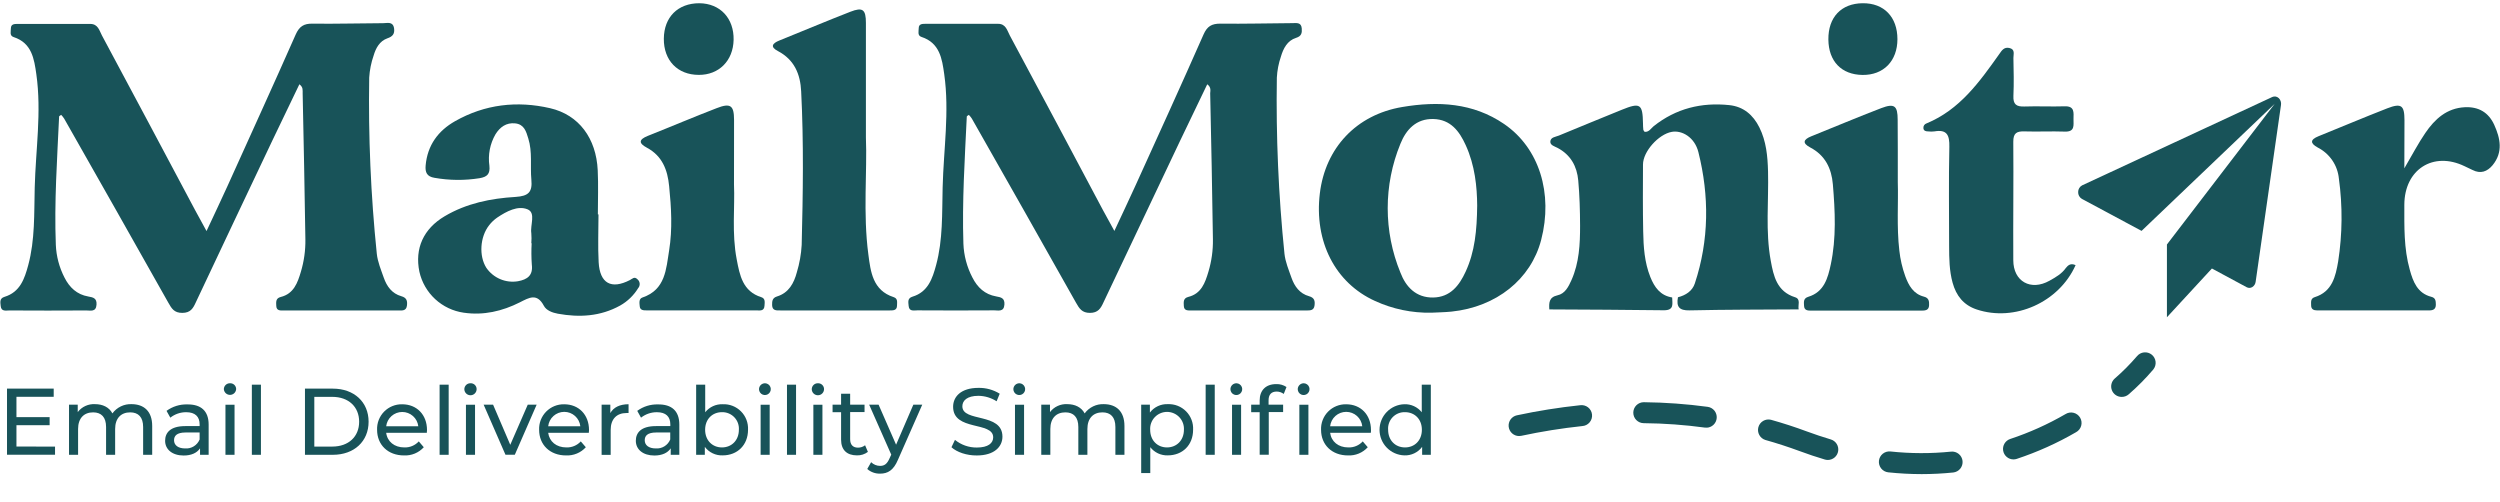
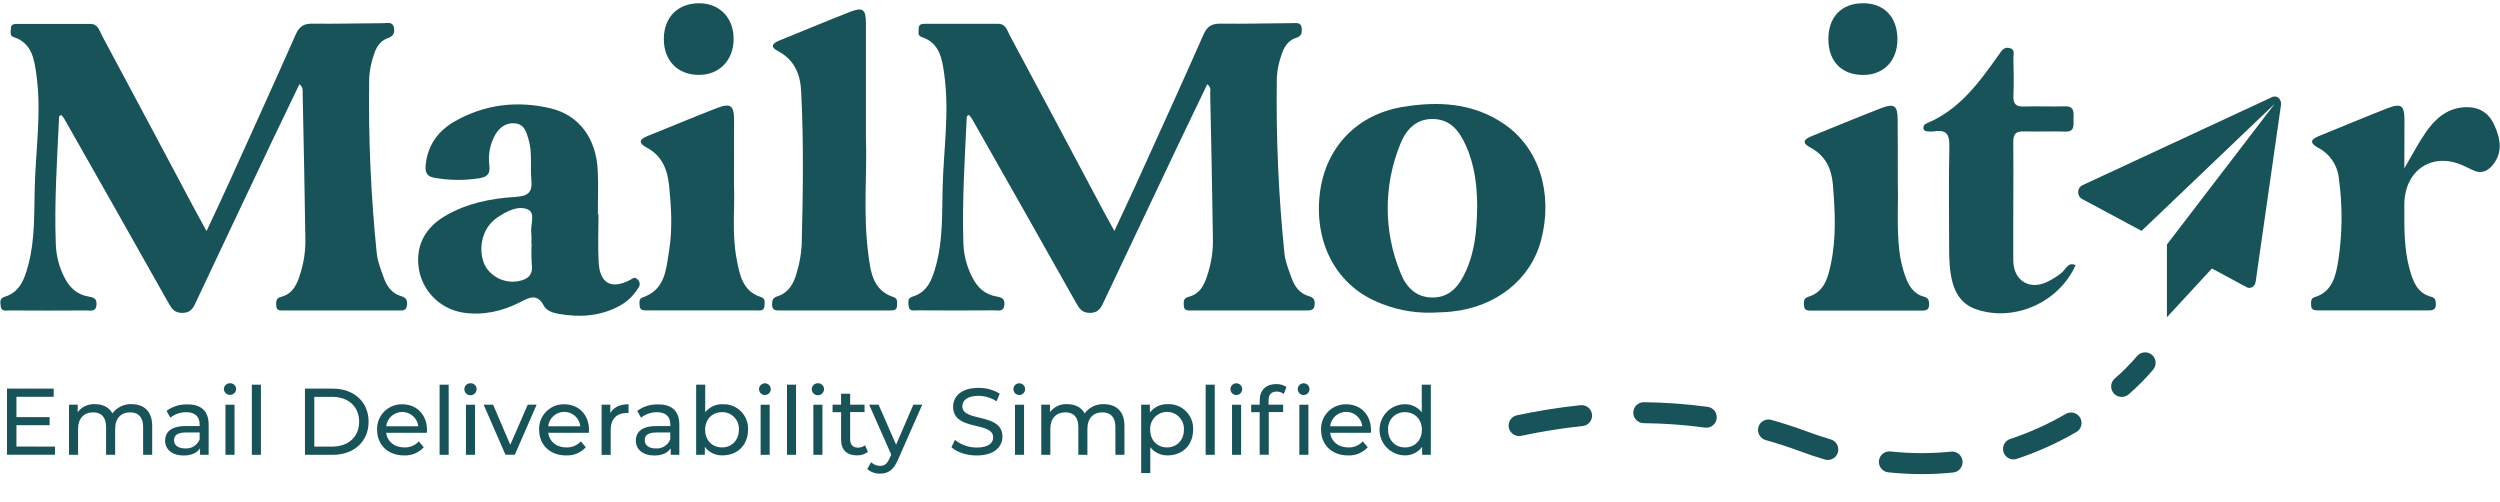
<svg xmlns="http://www.w3.org/2000/svg" width="214" height="43" viewBox="0 0 214 43" fill="none">
  <g clip-path="url(#clip0_125_4647)">
    <g clip-path="url(#clip1_125_4647)">
      <g clip-path="url(#clip2_125_4647)">
        <path d="M4.711 38.227V38.928H0.6V33.267H4.597V33.968H1.408V35.708H4.248V36.397H1.408V38.225L4.711 38.227Z" fill="#185359" />
        <path d="M13.028 36.463V38.931H12.252V36.551C12.252 35.71 11.848 35.298 11.144 35.298C10.368 35.298 9.856 35.792 9.856 36.722V38.931H9.08V36.551C9.08 35.71 8.676 35.298 7.972 35.298C7.196 35.298 6.684 35.792 6.684 36.722V38.931H5.908V34.637H6.654V35.275C6.826 35.049 7.051 34.869 7.309 34.751C7.567 34.632 7.85 34.579 8.133 34.595C8.788 34.595 9.34 34.854 9.622 35.387C9.811 35.129 10.06 34.922 10.348 34.784C10.636 34.645 10.954 34.581 11.273 34.595C12.318 34.602 13.028 35.2 13.028 36.463Z" fill="#185359" />
        <path d="M17.86 36.341V38.931H17.123V38.377C16.864 38.765 16.387 38.992 15.721 38.992C14.748 38.992 14.134 38.473 14.134 37.729C14.134 37.042 14.58 36.474 15.859 36.474H17.088V36.322C17.088 35.666 16.707 35.285 15.938 35.285C15.446 35.282 14.967 35.446 14.58 35.752L14.255 35.17C14.768 34.794 15.392 34.599 16.027 34.618C17.196 34.602 17.86 35.168 17.86 36.341ZM17.088 37.62V37.021H15.884C15.118 37.021 14.898 37.32 14.898 37.685C14.898 38.115 15.256 38.386 15.845 38.386C16.107 38.406 16.368 38.343 16.591 38.205C16.814 38.067 16.988 37.862 17.088 37.62Z" fill="#185359" />
        <path d="M19.161 33.316C19.161 33.248 19.175 33.18 19.202 33.117C19.229 33.054 19.268 32.998 19.318 32.95C19.367 32.903 19.425 32.865 19.489 32.841C19.553 32.816 19.621 32.805 19.689 32.807C19.757 32.804 19.824 32.814 19.887 32.837C19.95 32.861 20.008 32.896 20.057 32.942C20.106 32.988 20.145 33.044 20.172 33.105C20.2 33.166 20.214 33.233 20.215 33.3C20.209 33.434 20.151 33.56 20.055 33.654C19.958 33.747 19.83 33.8 19.696 33.802C19.562 33.804 19.432 33.755 19.332 33.665C19.233 33.575 19.172 33.45 19.161 33.316ZM19.299 34.644H20.077V38.931H19.299V34.644Z" fill="#185359" />
        <path d="M21.558 32.928H22.336V38.931H21.558V32.928Z" fill="#185359" />
        <path d="M26.105 33.267H28.492C30.313 33.267 31.552 34.417 31.552 36.1C31.552 37.783 30.313 38.931 28.492 38.931H26.105V33.267ZM28.443 38.227C29.845 38.227 30.743 37.37 30.743 36.1C30.743 34.831 29.843 33.971 28.443 33.971H26.905V38.227H28.443Z" fill="#185359" />
        <path d="M36.535 37.047H33.057C33.153 37.8 33.759 38.3 34.609 38.3C34.841 38.309 35.072 38.267 35.286 38.178C35.5 38.089 35.691 37.954 35.848 37.783L36.276 38.283C36.063 38.517 35.801 38.702 35.509 38.823C35.217 38.944 34.902 38.999 34.586 38.985C33.202 38.985 32.279 38.071 32.279 36.792C32.268 36.505 32.315 36.218 32.419 35.95C32.523 35.682 32.681 35.438 32.882 35.233C33.084 35.029 33.326 34.867 33.592 34.76C33.859 34.652 34.144 34.6 34.432 34.607C35.671 34.607 36.552 35.497 36.552 36.816C36.552 36.876 36.542 36.974 36.535 37.047ZM33.057 36.488H35.806C35.767 36.151 35.605 35.841 35.352 35.615C35.098 35.39 34.771 35.265 34.432 35.265C34.093 35.265 33.765 35.39 33.512 35.615C33.258 35.841 33.097 36.151 33.057 36.488Z" fill="#185359" />
        <path d="M37.63 32.928H38.406V38.931H37.63V32.928Z" fill="#185359" />
        <path d="M39.747 33.316C39.747 33.248 39.761 33.181 39.788 33.118C39.815 33.055 39.854 32.998 39.903 32.951C39.952 32.903 40.01 32.866 40.073 32.842C40.137 32.817 40.205 32.805 40.273 32.807C40.34 32.803 40.407 32.813 40.471 32.837C40.534 32.86 40.592 32.895 40.641 32.941C40.69 32.988 40.729 33.043 40.757 33.105C40.784 33.166 40.798 33.233 40.799 33.3C40.801 33.44 40.748 33.574 40.651 33.674C40.554 33.775 40.421 33.832 40.281 33.834C40.142 33.836 40.007 33.783 39.907 33.686C39.807 33.589 39.749 33.456 39.747 33.316ZM39.885 34.644H40.663V38.931H39.885V34.644Z" fill="#185359" />
        <path d="M45.939 34.637L44.069 38.924H43.267L41.398 34.637H42.206L43.679 38.075L45.177 34.637H45.939Z" fill="#185359" />
        <path d="M50.403 37.047H46.925C47.023 37.8 47.626 38.3 48.48 38.3C48.711 38.308 48.941 38.267 49.154 38.177C49.368 38.088 49.56 37.954 49.716 37.783L50.146 38.283C49.933 38.518 49.671 38.702 49.378 38.823C49.086 38.944 48.77 38.999 48.454 38.985C47.07 38.985 46.149 38.071 46.149 36.792C46.138 36.505 46.185 36.219 46.289 35.951C46.393 35.683 46.55 35.439 46.752 35.234C46.953 35.03 47.194 34.868 47.461 34.76C47.727 34.652 48.012 34.6 48.3 34.607C49.538 34.607 50.42 35.497 50.42 36.816C50.418 36.893 50.413 36.97 50.403 37.047ZM46.925 36.488H49.676C49.639 36.149 49.478 35.836 49.224 35.608C48.971 35.381 48.642 35.255 48.301 35.255C47.96 35.255 47.631 35.381 47.377 35.608C47.123 35.836 46.962 36.149 46.925 36.488Z" fill="#185359" />
        <path d="M53.805 34.602V35.355C53.746 35.351 53.687 35.351 53.627 35.355C52.793 35.355 52.274 35.864 52.274 36.801V38.938H51.498V34.637H52.244V35.357C52.517 34.871 53.052 34.602 53.805 34.602Z" fill="#185359" />
        <path d="M58.15 36.341V38.931H57.414V38.377C57.155 38.765 56.678 38.992 56.011 38.992C55.041 38.992 54.427 38.473 54.427 37.73C54.427 37.042 54.871 36.474 56.15 36.474H57.379V36.322C57.379 35.666 57 35.285 56.231 35.285C55.738 35.282 55.258 35.447 54.871 35.752L54.548 35.17C55.061 34.793 55.684 34.599 56.32 34.618C57.486 34.602 58.15 35.168 58.15 36.341ZM57.372 37.62V37.021H56.175C55.406 37.021 55.189 37.32 55.189 37.685C55.189 38.115 55.544 38.386 56.135 38.386C56.396 38.405 56.656 38.341 56.878 38.203C57.1 38.066 57.273 37.861 57.372 37.62Z" fill="#185359" />
        <path d="M64.031 36.788C64.031 38.099 63.117 38.98 61.864 38.98C61.569 38.992 61.275 38.932 61.008 38.805C60.741 38.678 60.51 38.488 60.333 38.251V38.931H59.59V32.928H60.366V35.289C60.544 35.065 60.773 34.887 61.033 34.767C61.294 34.648 61.578 34.591 61.864 34.602C62.154 34.59 62.443 34.638 62.712 34.743C62.982 34.849 63.227 35.01 63.431 35.216C63.635 35.421 63.794 35.667 63.897 35.938C64 36.209 64.046 36.498 64.031 36.788ZM63.248 36.788C63.261 36.591 63.232 36.395 63.165 36.21C63.097 36.025 62.992 35.857 62.855 35.715C62.719 35.573 62.555 35.462 62.373 35.387C62.191 35.313 61.995 35.277 61.799 35.282C60.981 35.282 60.359 35.873 60.359 36.788C60.359 37.701 60.981 38.3 61.799 38.3C62.617 38.3 63.248 37.701 63.248 36.788Z" fill="#185359" />
        <path d="M64.971 33.316C64.971 33.248 64.985 33.181 65.012 33.118C65.038 33.055 65.077 32.998 65.126 32.951C65.175 32.903 65.233 32.866 65.297 32.842C65.361 32.817 65.428 32.805 65.497 32.807C65.595 32.811 65.691 32.844 65.771 32.902C65.851 32.959 65.912 33.039 65.947 33.132C65.983 33.224 65.99 33.324 65.968 33.421C65.947 33.517 65.898 33.605 65.827 33.674C65.756 33.743 65.666 33.789 65.569 33.807C65.472 33.826 65.372 33.815 65.281 33.777C65.19 33.739 65.112 33.675 65.057 33.593C65.002 33.511 64.972 33.415 64.971 33.316ZM65.109 34.644H65.885V38.931H65.109V34.644Z" fill="#185359" />
        <path d="M67.366 32.928H68.142V38.931H67.366V32.928Z" fill="#185359" />
        <path d="M69.486 33.316C69.487 33.248 69.501 33.181 69.527 33.118C69.554 33.055 69.593 32.998 69.642 32.951C69.691 32.903 69.749 32.866 69.813 32.841C69.876 32.817 69.944 32.805 70.012 32.807C70.079 32.804 70.147 32.814 70.21 32.837C70.273 32.861 70.33 32.896 70.379 32.942C70.428 32.988 70.468 33.044 70.495 33.105C70.522 33.166 70.537 33.233 70.538 33.3C70.539 33.369 70.527 33.438 70.501 33.502C70.476 33.566 70.438 33.625 70.39 33.674C70.342 33.724 70.284 33.764 70.221 33.791C70.158 33.818 70.09 33.833 70.02 33.834C69.951 33.835 69.883 33.823 69.819 33.797C69.754 33.772 69.696 33.734 69.646 33.686C69.546 33.589 69.489 33.456 69.486 33.316ZM69.624 34.644H70.4V38.931H69.624V34.644Z" fill="#185359" />
        <path d="M74.292 38.681C74.024 38.885 73.694 38.99 73.357 38.98C72.49 38.98 71.997 38.513 71.997 37.636V35.282H71.268V34.637H71.997V33.702H72.773V34.637H74.005V35.275H72.773V37.596C72.773 38.064 73.007 38.319 73.446 38.319C73.665 38.32 73.878 38.248 74.052 38.115L74.292 38.681Z" fill="#185359" />
        <path d="M78.946 34.637L76.866 39.354C76.485 40.259 75.992 40.544 75.337 40.544C74.933 40.554 74.54 40.413 74.236 40.146L74.568 39.564C74.773 39.766 75.049 39.879 75.337 39.88C75.709 39.88 75.943 39.709 76.153 39.216L76.291 38.917L74.398 34.637H75.206L76.705 38.066L78.184 34.637H78.946Z" fill="#185359" />
        <path d="M81.445 38.283L81.745 37.652C82.272 38.083 82.933 38.316 83.615 38.309C84.594 38.309 85.017 37.928 85.017 37.435C85.017 36.051 81.586 36.925 81.586 34.822C81.586 33.947 82.266 33.202 83.755 33.202C84.397 33.189 85.03 33.363 85.576 33.702L85.309 34.349C84.845 34.051 84.306 33.889 83.755 33.882C82.792 33.882 82.378 34.286 82.378 34.78C82.378 36.163 85.809 35.296 85.809 37.377C85.809 38.241 85.108 38.987 83.617 38.987C82.75 38.996 81.899 38.704 81.445 38.283Z" fill="#185359" />
        <path d="M86.744 33.316C86.744 33.248 86.758 33.181 86.785 33.118C86.812 33.055 86.851 32.998 86.9 32.951C86.949 32.903 87.007 32.866 87.07 32.842C87.134 32.817 87.202 32.805 87.27 32.807C87.369 32.811 87.464 32.844 87.544 32.902C87.624 32.959 87.686 33.039 87.721 33.132C87.756 33.224 87.763 33.324 87.742 33.421C87.721 33.517 87.671 33.605 87.6 33.674C87.529 33.743 87.44 33.789 87.343 33.807C87.246 33.826 87.146 33.815 87.055 33.777C86.963 33.739 86.885 33.675 86.83 33.593C86.775 33.511 86.745 33.415 86.744 33.316ZM86.882 34.644H87.66V38.931H86.882V34.644Z" fill="#185359" />
        <path d="M96.253 36.463V38.931H95.477V36.551C95.477 35.71 95.072 35.298 94.369 35.298C93.593 35.298 93.081 35.792 93.081 36.722V38.931H92.305V36.551C92.305 35.71 91.9 35.298 91.197 35.298C90.421 35.298 89.909 35.792 89.909 36.722V38.931H89.133V34.637H89.879V35.275C90.051 35.049 90.275 34.869 90.534 34.751C90.791 34.632 91.075 34.579 91.358 34.595C92.013 34.595 92.564 34.854 92.847 35.387C93.035 35.129 93.285 34.922 93.573 34.784C93.861 34.645 94.178 34.581 94.497 34.595C95.542 34.602 96.253 35.2 96.253 36.463Z" fill="#185359" />
        <path d="M102.129 36.788C102.129 38.106 101.215 38.98 99.96 38.98C99.673 38.989 99.388 38.93 99.128 38.809C98.868 38.687 98.641 38.505 98.464 38.279V40.497H97.686V34.637H98.431V35.315C98.609 35.081 98.841 34.893 99.107 34.768C99.374 34.642 99.666 34.583 99.96 34.595C100.25 34.583 100.54 34.631 100.81 34.737C101.08 34.843 101.326 35.005 101.53 35.211C101.734 35.417 101.893 35.664 101.996 35.936C102.099 36.207 102.145 36.497 102.129 36.788ZM101.344 36.788C101.355 36.591 101.326 36.394 101.258 36.209C101.191 36.024 101.086 35.855 100.951 35.712C100.816 35.569 100.653 35.455 100.472 35.377C100.291 35.299 100.096 35.258 99.899 35.258C99.702 35.258 99.507 35.299 99.326 35.377C99.146 35.455 98.983 35.569 98.847 35.712C98.712 35.855 98.608 36.024 98.54 36.209C98.472 36.394 98.443 36.591 98.455 36.788C98.455 37.701 99.079 38.3 99.894 38.3C100.71 38.3 101.344 37.701 101.344 36.788Z" fill="#185359" />
        <path d="M103.204 32.928H103.982V38.931H103.204V32.928Z" fill="#185359" />
        <path d="M105.324 33.316C105.325 33.248 105.338 33.181 105.365 33.118C105.392 33.055 105.431 32.998 105.48 32.951C105.529 32.903 105.587 32.866 105.65 32.842C105.714 32.817 105.782 32.805 105.85 32.807C105.949 32.811 106.044 32.844 106.124 32.902C106.204 32.959 106.266 33.039 106.301 33.132C106.336 33.224 106.343 33.324 106.322 33.421C106.301 33.517 106.251 33.605 106.18 33.674C106.109 33.743 106.02 33.789 105.923 33.807C105.826 33.826 105.726 33.815 105.635 33.777C105.543 33.739 105.465 33.675 105.41 33.593C105.355 33.511 105.325 33.415 105.324 33.316ZM105.462 34.644H106.238V38.931H105.462V34.644Z" fill="#185359" />
        <path d="M109.249 32.879C109.559 32.868 109.865 32.955 110.123 33.129L109.889 33.721C109.716 33.591 109.507 33.52 109.291 33.517C108.823 33.517 108.59 33.777 108.59 34.27V34.637H109.835V35.275H108.606V38.924H107.828V35.282H107.101V34.637H107.828V34.263C107.832 33.429 108.335 32.879 109.249 32.879ZM111.086 33.316C111.086 33.248 111.1 33.181 111.127 33.118C111.154 33.055 111.193 32.998 111.242 32.951C111.291 32.903 111.349 32.866 111.412 32.842C111.476 32.817 111.544 32.805 111.612 32.807C111.711 32.811 111.806 32.844 111.886 32.902C111.966 32.959 112.027 33.039 112.063 33.132C112.098 33.224 112.105 33.324 112.084 33.421C112.062 33.517 112.013 33.605 111.942 33.674C111.871 33.743 111.782 33.789 111.685 33.807C111.588 33.826 111.487 33.815 111.396 33.777C111.305 33.739 111.227 33.675 111.172 33.593C111.117 33.511 111.087 33.415 111.086 33.316ZM111.224 34.644H112V38.931H111.224V34.644Z" fill="#185359" />
        <path d="M117.341 37.047H113.859C113.957 37.8 114.56 38.3 115.413 38.3C115.645 38.309 115.875 38.267 116.089 38.178C116.303 38.089 116.495 37.954 116.652 37.783L117.08 38.283C116.867 38.517 116.605 38.702 116.313 38.823C116.021 38.944 115.706 38.999 115.39 38.985C114.006 38.985 113.083 38.071 113.083 36.792C113.071 36.505 113.119 36.218 113.223 35.95C113.327 35.682 113.484 35.438 113.686 35.233C113.888 35.029 114.129 34.867 114.396 34.76C114.662 34.652 114.948 34.6 115.235 34.607C116.474 34.607 117.356 35.497 117.356 36.816C117.365 36.876 117.349 36.974 117.341 37.047ZM113.859 36.488H116.61C116.573 36.149 116.412 35.836 116.158 35.608C115.904 35.381 115.575 35.255 115.234 35.255C114.893 35.255 114.564 35.381 114.31 35.608C114.057 35.836 113.896 36.149 113.859 36.488Z" fill="#185359" />
        <path d="M122.479 32.928V38.931H121.735V38.251C121.559 38.488 121.328 38.678 121.061 38.805C120.795 38.932 120.501 38.992 120.207 38.98C119.638 38.961 119.1 38.723 118.704 38.314C118.309 37.906 118.088 37.359 118.088 36.791C118.088 36.222 118.309 35.676 118.704 35.268C119.1 34.859 119.638 34.62 120.207 34.602C120.492 34.591 120.777 34.648 121.036 34.767C121.296 34.887 121.524 35.066 121.702 35.289V32.928H122.479ZM121.712 36.788C121.712 35.873 121.088 35.282 120.27 35.282C120.073 35.275 119.877 35.31 119.694 35.384C119.512 35.458 119.347 35.57 119.21 35.712C119.074 35.854 118.969 36.023 118.902 36.208C118.835 36.394 118.808 36.591 118.823 36.788C118.823 37.701 119.445 38.3 120.27 38.3C121.095 38.3 121.712 37.701 121.712 36.788Z" fill="#185359" />
        <path d="M195.054 8.395C194.984 8.326 194.894 8.281 194.797 8.264C194.701 8.248 194.601 8.26 194.512 8.301L178.232 15.865C178.128 15.92 178.041 16.002 177.981 16.102C177.921 16.203 177.889 16.318 177.89 16.435C177.885 16.553 177.911 16.669 177.967 16.772C178.022 16.876 178.105 16.962 178.206 17.022L183.318 19.764L194.715 8.885L185.489 20.928V27.157L189.339 22.983L192.315 24.586C192.387 24.624 192.467 24.644 192.548 24.645C192.638 24.644 192.726 24.618 192.801 24.57C192.879 24.52 192.944 24.453 192.993 24.375C193.042 24.296 193.073 24.208 193.084 24.116L195.253 8.986C195.27 8.879 195.261 8.769 195.227 8.666C195.194 8.563 195.136 8.469 195.059 8.392L195.054 8.395Z" fill="#185359" />
        <path d="M103.34 7.214C102.559 8.85 101.781 10.44 101.019 12.046C98.826 16.657 96.639 21.269 94.458 25.883C94.224 26.4 93.99 26.781 93.303 26.783C92.616 26.785 92.387 26.407 92.109 25.916C89.148 20.655 86.175 15.4 83.189 10.15C83.113 10.037 83.028 9.93 82.934 9.832C82.852 9.895 82.759 9.933 82.757 9.975C82.586 13.6 82.35 17.221 82.467 20.855C82.505 21.868 82.769 22.859 83.238 23.756C83.67 24.609 84.309 25.205 85.265 25.371C85.699 25.446 86.015 25.521 85.978 26.073C85.933 26.72 85.459 26.564 85.106 26.566C82.912 26.58 80.718 26.58 78.523 26.566C78.231 26.566 77.822 26.685 77.78 26.187C77.761 25.89 77.647 25.535 78.107 25.395C79.44 24.993 79.818 23.845 80.132 22.688C80.721 20.509 80.634 18.247 80.69 16.038C80.77 12.81 81.284 9.582 80.826 6.352C80.641 5.036 80.445 3.671 78.876 3.161C78.514 3.042 78.643 2.677 78.643 2.411C78.643 2.06 78.925 2.039 79.183 2.039C81.267 2.039 83.355 2.039 85.44 2.039C86.106 2.039 86.216 2.616 86.438 3.032C89.104 8.003 91.76 12.982 94.404 17.969C94.689 18.504 94.986 19.032 95.39 19.768C96.043 18.366 96.62 17.155 97.176 15.93C99.137 11.611 101.108 7.296 103.02 2.958C103.333 2.245 103.721 2.023 104.471 2.023C106.521 2.051 108.569 1.992 110.619 1.981C110.96 1.981 111.386 1.882 111.43 2.432C111.46 2.81 111.418 3.093 110.946 3.24C110.189 3.474 109.852 4.152 109.644 4.851C109.446 5.431 109.33 6.035 109.298 6.646C109.22 11.678 109.437 16.71 109.95 21.716C110.023 22.417 110.315 23.102 110.551 23.777C110.813 24.518 111.252 25.131 112.054 25.355C112.522 25.486 112.575 25.766 112.522 26.161C112.468 26.556 112.185 26.575 111.893 26.575C108.583 26.575 105.275 26.575 101.968 26.575C101.69 26.575 101.351 26.61 101.335 26.185C101.32 25.867 101.271 25.528 101.718 25.416C102.835 25.14 103.16 24.203 103.441 23.261C103.71 22.363 103.84 21.43 103.826 20.493C103.764 16.323 103.686 12.153 103.592 7.983C103.611 7.74 103.681 7.464 103.34 7.214Z" fill="#185359" />
        <path d="M25.627 7.214C24.846 8.85 24.068 10.44 23.306 12.046C21.116 16.655 18.935 21.268 16.761 25.883C16.527 26.398 16.305 26.781 15.606 26.783C14.907 26.786 14.69 26.407 14.412 25.916C11.451 20.657 8.478 15.402 5.492 10.152C5.417 10.038 5.332 9.931 5.237 9.832C5.155 9.895 5.062 9.933 5.06 9.972C4.894 13.635 4.636 17.293 4.779 20.958C4.819 21.936 5.073 22.894 5.522 23.763C5.952 24.614 6.591 25.212 7.547 25.378C7.981 25.453 8.299 25.526 8.262 26.08C8.22 26.73 7.745 26.573 7.39 26.575C5.197 26.589 3.004 26.589 0.81 26.575C0.516 26.575 0.109 26.692 0.06 26.199C0.034 25.897 -0.066 25.544 0.387 25.409C1.719 25.004 2.103 23.861 2.416 22.702C3.003 20.523 2.916 18.261 2.972 16.054C3.054 12.824 3.568 9.596 3.112 6.366C2.925 5.052 2.734 3.682 1.165 3.173C0.798 3.053 0.932 2.691 0.932 2.425C0.932 2.074 1.212 2.048 1.469 2.048C3.554 2.048 5.639 2.048 7.727 2.048C8.395 2.048 8.505 2.621 8.727 3.037C11.392 8.01 14.047 12.988 16.693 17.973C16.978 18.509 17.275 19.037 17.679 19.778C18.332 18.375 18.911 17.167 19.465 15.944C21.419 11.613 23.399 7.289 25.309 2.96C25.622 2.259 26.01 2.009 26.758 2.025C28.771 2.053 30.785 1.99 32.798 1.985C33.151 1.985 33.637 1.81 33.733 2.427C33.796 2.895 33.616 3.128 33.153 3.283C32.496 3.516 32.169 4.119 31.985 4.748C31.772 5.36 31.644 5.998 31.604 6.644C31.522 11.675 31.739 16.707 32.253 21.713C32.326 22.415 32.616 23.099 32.852 23.775C33.111 24.516 33.553 25.128 34.352 25.355C34.82 25.486 34.883 25.764 34.834 26.162C34.776 26.629 34.411 26.578 34.1 26.578C31.403 26.578 28.705 26.578 26.008 26.578C25.433 26.578 24.858 26.578 24.283 26.578C24.005 26.578 23.666 26.615 23.649 26.187C23.635 25.869 23.584 25.53 24.033 25.421C25.15 25.142 25.475 24.205 25.755 23.265C26.024 22.367 26.155 21.433 26.141 20.495C26.077 16.326 25.999 12.155 25.907 7.985C25.9 7.74 25.97 7.467 25.627 7.214Z" fill="#185359" />
        <path d="M74.122 11.765C74.241 14.678 73.862 18.244 74.332 21.783C74.526 23.254 74.702 24.855 76.494 25.434C76.875 25.556 76.784 25.883 76.784 26.154C76.784 26.573 76.466 26.573 76.174 26.573C73.047 26.573 69.92 26.573 66.794 26.573C66.483 26.573 66.109 26.613 66.093 26.122C66.093 25.79 66.093 25.509 66.513 25.376C67.519 25.07 67.965 24.235 68.21 23.308C68.44 22.547 68.579 21.763 68.624 20.97C68.734 16.59 68.804 12.207 68.58 7.824C68.512 6.354 67.998 5.113 66.598 4.376C65.896 4.012 66.116 3.71 66.705 3.47C68.746 2.647 70.756 1.798 72.797 1.004C73.851 0.592 74.122 0.814 74.122 1.96C74.122 5.015 74.122 8.07 74.122 11.765Z" fill="#185359" />
        <path d="M205.811 14.409C206.512 13.21 207.008 12.261 207.606 11.386C208.417 10.197 209.439 9.252 210.998 9.178C212.167 9.124 213.022 9.624 213.506 10.685C214.034 11.854 214.273 13.023 213.37 14.138C212.903 14.696 212.339 14.902 211.648 14.551C211.414 14.439 211.18 14.336 210.965 14.226C208.279 12.929 205.823 14.509 205.811 17.522C205.811 19.392 205.76 21.262 206.278 23.095C206.561 24.121 206.935 25.105 208.127 25.409C208.508 25.505 208.501 25.79 208.508 26.082C208.508 26.465 208.275 26.57 207.95 26.57C204.747 26.57 201.546 26.57 198.345 26.57C198.072 26.57 197.838 26.486 197.833 26.154C197.833 25.874 197.763 25.554 198.139 25.437C199.642 24.969 199.928 23.658 200.147 22.38C200.512 20.029 200.533 17.639 200.208 15.283C200.154 14.725 199.961 14.189 199.645 13.725C199.329 13.261 198.901 12.885 198.401 12.63C197.742 12.27 197.733 11.957 198.46 11.662C200.426 10.87 202.375 10.042 204.35 9.273C205.556 8.806 205.82 9.016 205.823 10.286C205.825 11.555 205.811 12.824 205.811 14.409Z" fill="#185359" />
        <path d="M177.67 22.697C176.251 25.879 172.453 27.573 169.206 26.491C168.077 26.115 167.448 25.311 167.142 24.198C166.862 23.179 166.848 22.136 166.845 21.094C166.845 18.254 166.801 15.414 166.864 12.574C166.885 11.578 166.672 11.059 165.581 11.248C165.402 11.27 165.222 11.27 165.043 11.248C164.861 11.248 164.667 11.207 164.644 10.98C164.632 10.889 164.653 10.798 164.703 10.721C164.753 10.645 164.828 10.588 164.915 10.561C167.752 9.393 169.447 7.011 171.137 4.629C171.347 4.332 171.534 4.016 171.981 4.103C172.53 4.21 172.341 4.655 172.348 4.97C172.371 6.048 172.397 7.13 172.348 8.205C172.313 8.937 172.605 9.14 173.283 9.117C174.433 9.077 175.585 9.138 176.733 9.1C177.602 9.07 177.499 9.64 177.492 10.178C177.485 10.716 177.635 11.295 176.749 11.265C175.599 11.223 174.447 11.284 173.297 11.248C172.64 11.227 172.331 11.384 172.338 12.137C172.366 15.514 172.317 18.894 172.338 22.274C172.338 24.1 173.841 24.925 175.433 24.032C175.957 23.738 176.48 23.445 176.836 22.94C177.02 22.716 177.238 22.496 177.67 22.697Z" fill="#185359" />
        <path d="M62.83 15.8C62.916 17.695 62.629 19.97 63.064 22.213C63.319 23.555 63.573 24.941 65.167 25.439C65.539 25.554 65.453 25.907 65.441 26.171C65.415 26.673 65.008 26.566 64.714 26.568C62.091 26.568 59.469 26.568 56.846 26.568C56.343 26.568 55.839 26.568 55.336 26.568C55.102 26.568 54.796 26.568 54.763 26.232C54.738 25.953 54.661 25.577 54.997 25.465C56.975 24.794 57.019 23.022 57.279 21.423C57.571 19.607 57.463 17.768 57.279 15.94C57.148 14.556 56.694 13.35 55.376 12.644C54.647 12.256 54.675 11.943 55.455 11.63C57.423 10.851 59.37 10.019 61.346 9.259C62.535 8.792 62.832 9.026 62.835 10.264C62.832 11.989 62.83 13.714 62.83 15.8Z" fill="#185359" />
        <path d="M162.451 15.601C162.508 17.345 162.344 19.392 162.582 21.444C162.664 22.194 162.835 22.932 163.09 23.642C163.382 24.443 163.791 25.163 164.686 25.392C165.114 25.5 165.14 25.783 165.13 26.122C165.119 26.589 164.761 26.589 164.429 26.589C161.312 26.589 158.188 26.589 155.056 26.589C154.768 26.589 154.443 26.589 154.427 26.182C154.413 25.872 154.345 25.542 154.789 25.406C156.145 24.995 156.465 23.805 156.713 22.646C157.197 20.376 157.085 18.074 156.893 15.781C156.779 14.413 156.234 13.296 154.96 12.625C154.245 12.247 154.373 11.938 155.049 11.665C157.045 10.863 159.022 10.028 161.037 9.255C162.166 8.825 162.44 9.056 162.44 10.248C162.454 11.922 162.451 13.612 162.451 15.601Z" fill="#185359" />
        <path d="M59.863 0.277C61.647 0.293 62.836 1.567 62.797 3.418C62.757 5.202 61.539 6.422 59.809 6.41C57.993 6.405 56.81 5.169 56.824 3.315C56.838 1.462 58.026 0.277 59.863 0.277Z" fill="#185359" />
        <path d="M162.42 3.35C162.42 5.22 161.231 6.438 159.429 6.415C157.626 6.391 156.53 5.246 156.509 3.39C156.488 1.48 157.603 0.298 159.438 0.277C161.273 0.256 162.418 1.459 162.42 3.35Z" fill="#185359" />
        <path d="M153.962 26.482C153.937 26.507 153.909 26.526 153.883 26.549C153.912 26.53 153.939 26.508 153.962 26.482Z" fill="#185359" />
-         <path d="M153.658 25.444C152.103 24.958 151.816 23.635 151.577 22.321C151.11 19.79 151.409 17.225 151.344 14.678C151.309 13.373 151.194 12.092 150.6 10.903C150.067 9.834 149.238 9.124 148.029 8.998C145.645 8.748 143.464 9.285 141.559 10.797C141.325 10.987 141.157 11.319 140.781 11.286C140.736 11.218 140.675 11.164 140.668 11.106C140.65 10.927 140.64 10.748 140.64 10.568C140.61 8.892 140.407 8.755 138.817 9.4C137.02 10.134 135.225 10.863 133.441 11.604C133.158 11.721 132.723 11.739 132.707 12.125C132.695 12.438 133.081 12.53 133.324 12.658C134.451 13.252 134.991 14.243 135.098 15.447C135.215 16.732 135.25 18.018 135.255 19.322C135.255 20.907 135.18 22.489 134.519 23.974C134.264 24.544 133.967 25.142 133.322 25.278C132.579 25.446 132.59 25.932 132.621 26.486C135.893 26.507 139.165 26.512 142.438 26.559C143.345 26.559 143.139 25.977 143.139 25.463C142.122 25.304 141.62 24.586 141.269 23.714C140.767 22.457 140.68 21.124 140.657 19.797C140.619 17.892 140.631 15.987 140.64 14.082C140.64 12.974 141.966 11.496 143.099 11.288C143.983 11.127 145.07 11.756 145.385 13.032C146.32 16.772 146.304 20.556 145.077 24.264C144.864 24.911 144.299 25.276 143.632 25.446C143.483 26.25 143.728 26.589 144.63 26.568C147.739 26.498 150.853 26.505 153.966 26.484C153.882 26.126 154.174 25.603 153.658 25.444Z" fill="#185359" />
        <path d="M54.566 23.906C54.305 23.642 54.139 23.859 53.919 23.974C52.325 24.794 51.348 24.263 51.245 22.452C51.17 21.089 51.231 19.719 51.231 18.354H51.177C51.177 17.095 51.226 15.835 51.165 14.579C51.037 11.838 49.553 9.832 47.091 9.262C44.265 8.607 41.505 8.927 38.955 10.372C37.508 11.192 36.589 12.431 36.435 14.161C36.381 14.757 36.545 15.115 37.188 15.22C38.463 15.447 39.767 15.458 41.047 15.255C41.703 15.143 41.963 14.895 41.893 14.196C41.759 13.263 41.941 12.313 42.412 11.496C42.793 10.884 43.335 10.477 44.106 10.561C44.878 10.646 45.041 11.263 45.221 11.849C45.586 13.004 45.376 14.208 45.485 15.381C45.584 16.445 45.238 16.784 44.139 16.856C42.019 16.982 39.932 17.401 38.062 18.511C36.243 19.588 35.49 21.271 35.9 23.261C36.102 24.161 36.573 24.979 37.251 25.605C37.929 26.231 38.782 26.637 39.696 26.767C41.39 27.015 42.996 26.638 44.497 25.881C45.305 25.472 45.967 25.067 46.556 26.178C46.766 26.575 47.283 26.767 47.75 26.853C49.602 27.19 51.401 27.087 53.089 26.152C53.719 25.796 54.247 25.285 54.625 24.668C54.672 24.614 54.708 24.552 54.731 24.485C54.753 24.417 54.762 24.346 54.757 24.274C54.751 24.203 54.731 24.134 54.699 24.071C54.666 24.008 54.621 23.951 54.566 23.906ZM45.481 19.967C45.503 20.253 45.503 20.54 45.481 20.825H45.509C45.476 21.432 45.481 22.04 45.523 22.646C45.642 23.581 45.137 23.927 44.34 24.074C43.826 24.16 43.298 24.098 42.819 23.894C42.339 23.691 41.927 23.355 41.631 22.926C40.988 21.914 41.082 20.285 41.865 19.287C42.062 19.03 42.299 18.805 42.566 18.621C43.356 18.093 44.319 17.571 45.163 17.92C45.888 18.221 45.371 19.264 45.481 19.967Z" fill="#185359" />
        <path d="M128.75 10.613C126.087 8.792 123.086 8.645 120.036 9.159C116.099 9.82 113.449 12.665 112.979 16.55C112.481 20.673 114.29 24.221 117.705 25.764C119.217 26.457 120.865 26.8 122.527 26.767C123.102 26.736 123.68 26.732 124.25 26.673C128.091 26.274 131.045 23.908 131.922 20.542C132.962 16.555 131.756 12.665 128.75 10.613ZM125.459 23.254C124.912 24.446 124.14 25.444 122.679 25.467C121.218 25.491 120.342 24.563 119.874 23.331C118.426 19.801 118.426 15.842 119.874 12.312C120.358 11.104 121.216 10.148 122.698 10.187C124.18 10.227 124.921 11.232 125.463 12.42C126.258 14.154 126.436 16.01 126.447 17.588C126.424 19.736 126.246 21.547 125.459 23.254Z" fill="#185359" />
        <path d="M164.499 40.584C163.542 40.583 162.586 40.532 161.635 40.432C161.398 40.407 161.181 40.288 161.031 40.103C160.882 39.918 160.812 39.681 160.837 39.444C160.862 39.207 160.98 38.99 161.165 38.84C161.351 38.691 161.588 38.621 161.824 38.646C163.547 38.83 165.285 38.835 167.009 38.66C167.246 38.635 167.483 38.706 167.667 38.856C167.852 39.006 167.97 39.224 167.994 39.46C168.019 39.697 167.948 39.934 167.798 40.119C167.648 40.304 167.43 40.421 167.194 40.446C166.298 40.537 165.399 40.583 164.499 40.584ZM156.462 39.373C156.375 39.372 156.289 39.359 156.205 39.335C155.49 39.123 154.763 38.88 154.041 38.611C153.085 38.258 152.098 37.938 151.107 37.659C150.886 37.588 150.701 37.434 150.592 37.23C150.482 37.025 150.455 36.786 150.518 36.563C150.58 36.339 150.727 36.149 150.927 36.031C151.127 35.913 151.365 35.878 151.591 35.932C152.629 36.222 153.662 36.558 154.663 36.93C155.35 37.182 156.039 37.414 156.717 37.615C156.924 37.676 157.101 37.81 157.217 37.992C157.333 38.173 157.38 38.391 157.349 38.604C157.318 38.817 157.212 39.012 157.049 39.153C156.886 39.294 156.678 39.372 156.462 39.373ZM172.357 39.326C172.143 39.326 171.936 39.251 171.774 39.112C171.611 38.974 171.503 38.781 171.469 38.57C171.435 38.359 171.478 38.143 171.589 37.961C171.701 37.778 171.873 37.642 172.076 37.575C173.722 37.03 175.308 36.316 176.807 35.446C176.91 35.382 177.023 35.339 177.142 35.32C177.261 35.301 177.383 35.306 177.5 35.335C177.617 35.364 177.727 35.416 177.823 35.489C177.92 35.561 178 35.652 178.061 35.756C178.121 35.86 178.16 35.976 178.175 36.095C178.19 36.215 178.181 36.336 178.148 36.452C178.115 36.568 178.059 36.676 177.983 36.77C177.907 36.864 177.814 36.941 177.707 36.998C176.1 37.931 174.401 38.695 172.637 39.279C172.546 39.31 172.449 39.326 172.352 39.326H172.357ZM130.028 37.325C129.807 37.324 129.595 37.241 129.432 37.093C129.268 36.944 129.165 36.741 129.142 36.522C129.119 36.302 129.177 36.082 129.306 35.903C129.435 35.724 129.626 35.599 129.841 35.551C131.628 35.169 133.433 34.881 135.25 34.688C135.37 34.67 135.492 34.677 135.61 34.707C135.727 34.737 135.837 34.791 135.934 34.866C136.03 34.94 136.11 35.033 136.169 35.139C136.228 35.245 136.265 35.362 136.277 35.482C136.29 35.603 136.278 35.725 136.242 35.841C136.206 35.957 136.147 36.064 136.069 36.157C135.99 36.249 135.894 36.325 135.785 36.379C135.677 36.433 135.558 36.465 135.437 36.472C133.685 36.659 131.943 36.937 130.22 37.306C130.157 37.32 130.093 37.326 130.028 37.325ZM146.084 36.605C146.043 36.608 146.001 36.608 145.96 36.605C144.219 36.368 142.465 36.24 140.708 36.224C140.47 36.224 140.242 36.13 140.073 35.961C139.905 35.793 139.81 35.565 139.81 35.327C139.81 35.089 139.905 34.86 140.073 34.692C140.242 34.524 140.47 34.429 140.708 34.429C142.54 34.448 144.369 34.581 146.185 34.826C146.408 34.859 146.612 34.974 146.754 35.15C146.896 35.326 146.966 35.549 146.951 35.774C146.936 36 146.837 36.212 146.672 36.367C146.508 36.522 146.291 36.61 146.065 36.612L146.084 36.605ZM181.613 33.976C181.431 33.975 181.254 33.92 181.104 33.817C180.954 33.713 180.839 33.567 180.775 33.397C180.71 33.227 180.698 33.041 180.742 32.864C180.785 32.687 180.881 32.528 181.017 32.407C181.698 31.818 182.335 31.178 182.922 30.495C183.072 30.309 183.289 30.19 183.527 30.165C183.764 30.139 184.002 30.209 184.188 30.358C184.374 30.508 184.493 30.726 184.518 30.963C184.544 31.2 184.474 31.438 184.325 31.624C183.678 32.385 182.975 33.096 182.221 33.751C182.055 33.898 181.84 33.978 181.618 33.976H181.613Z" fill="#185359" />
      </g>
    </g>
  </g>
  <defs>
    <clipPath id="clip0_125_4647">
      <rect width="214" height="40.307" fill="white" transform="translate(0 0.277)" />
    </clipPath>
    <clipPath id="clip1_125_4647">
      <rect width="214" height="40.307" fill="white" transform="translate(0 0.277)" />
    </clipPath>
    <clipPath id="clip2_125_4647">
      <rect width="213.951" height="40.307" fill="white" transform="translate(0.024 0.277)" />
    </clipPath>
  </defs>
</svg>